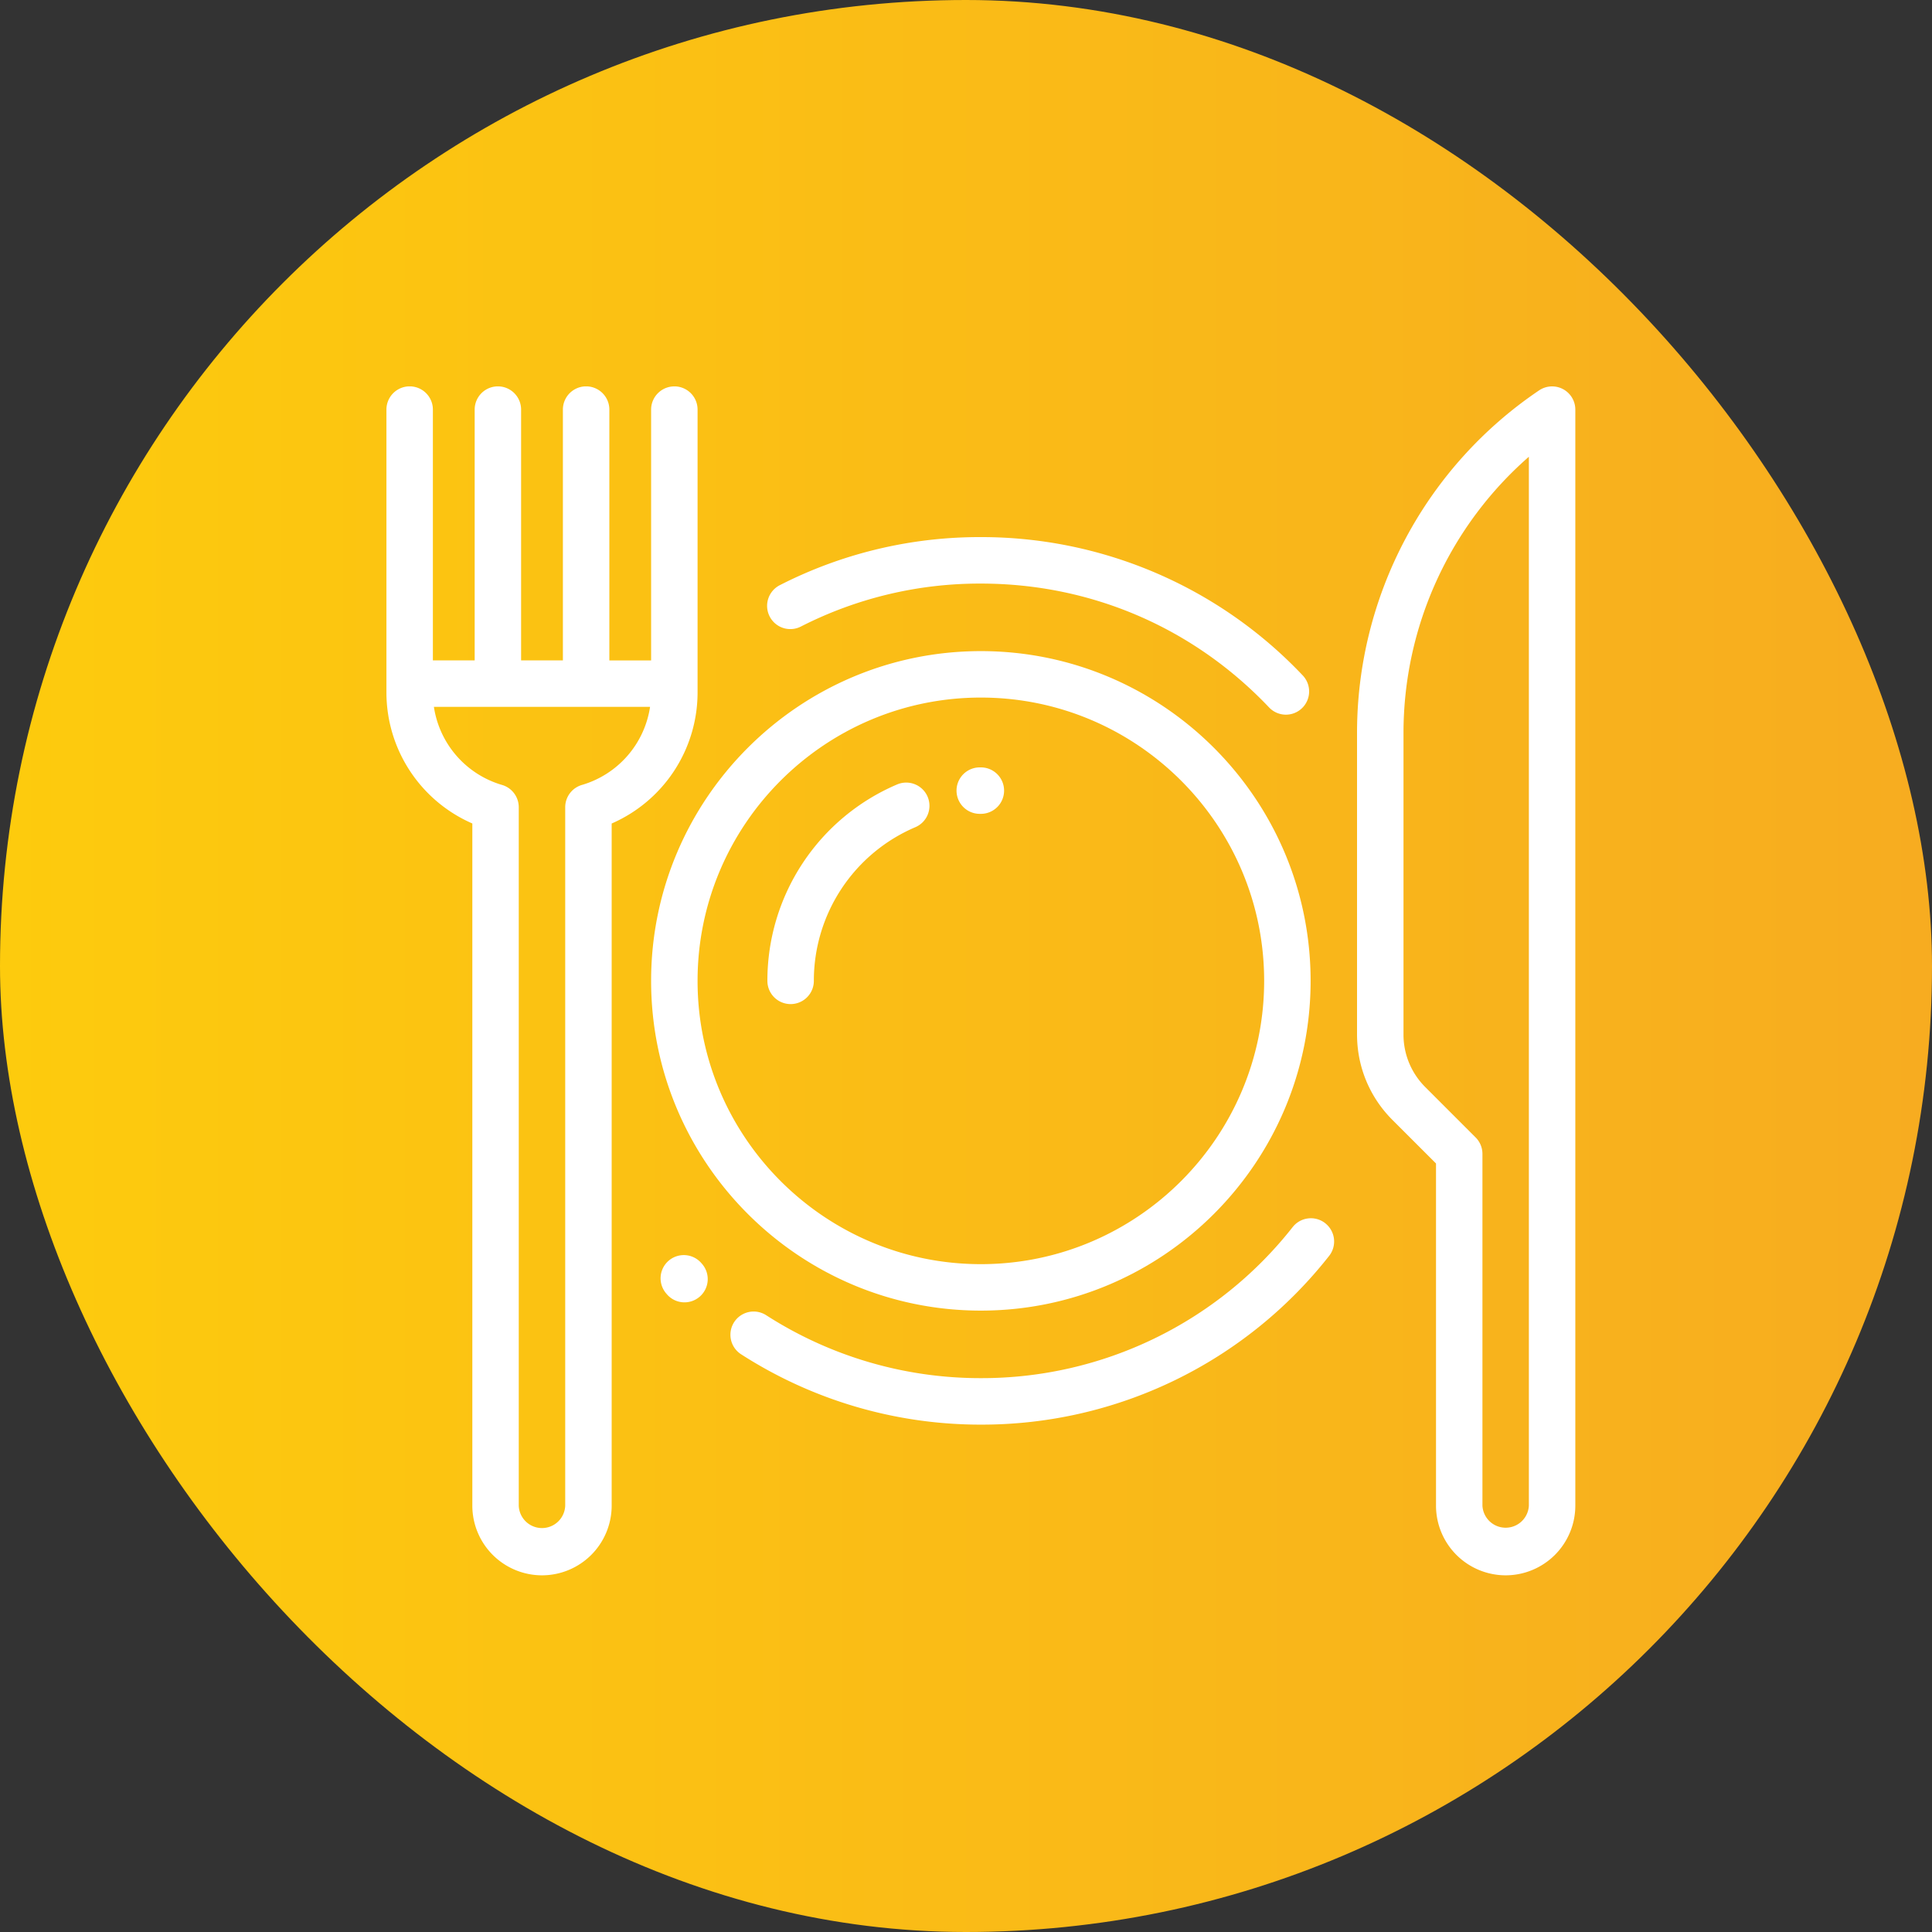
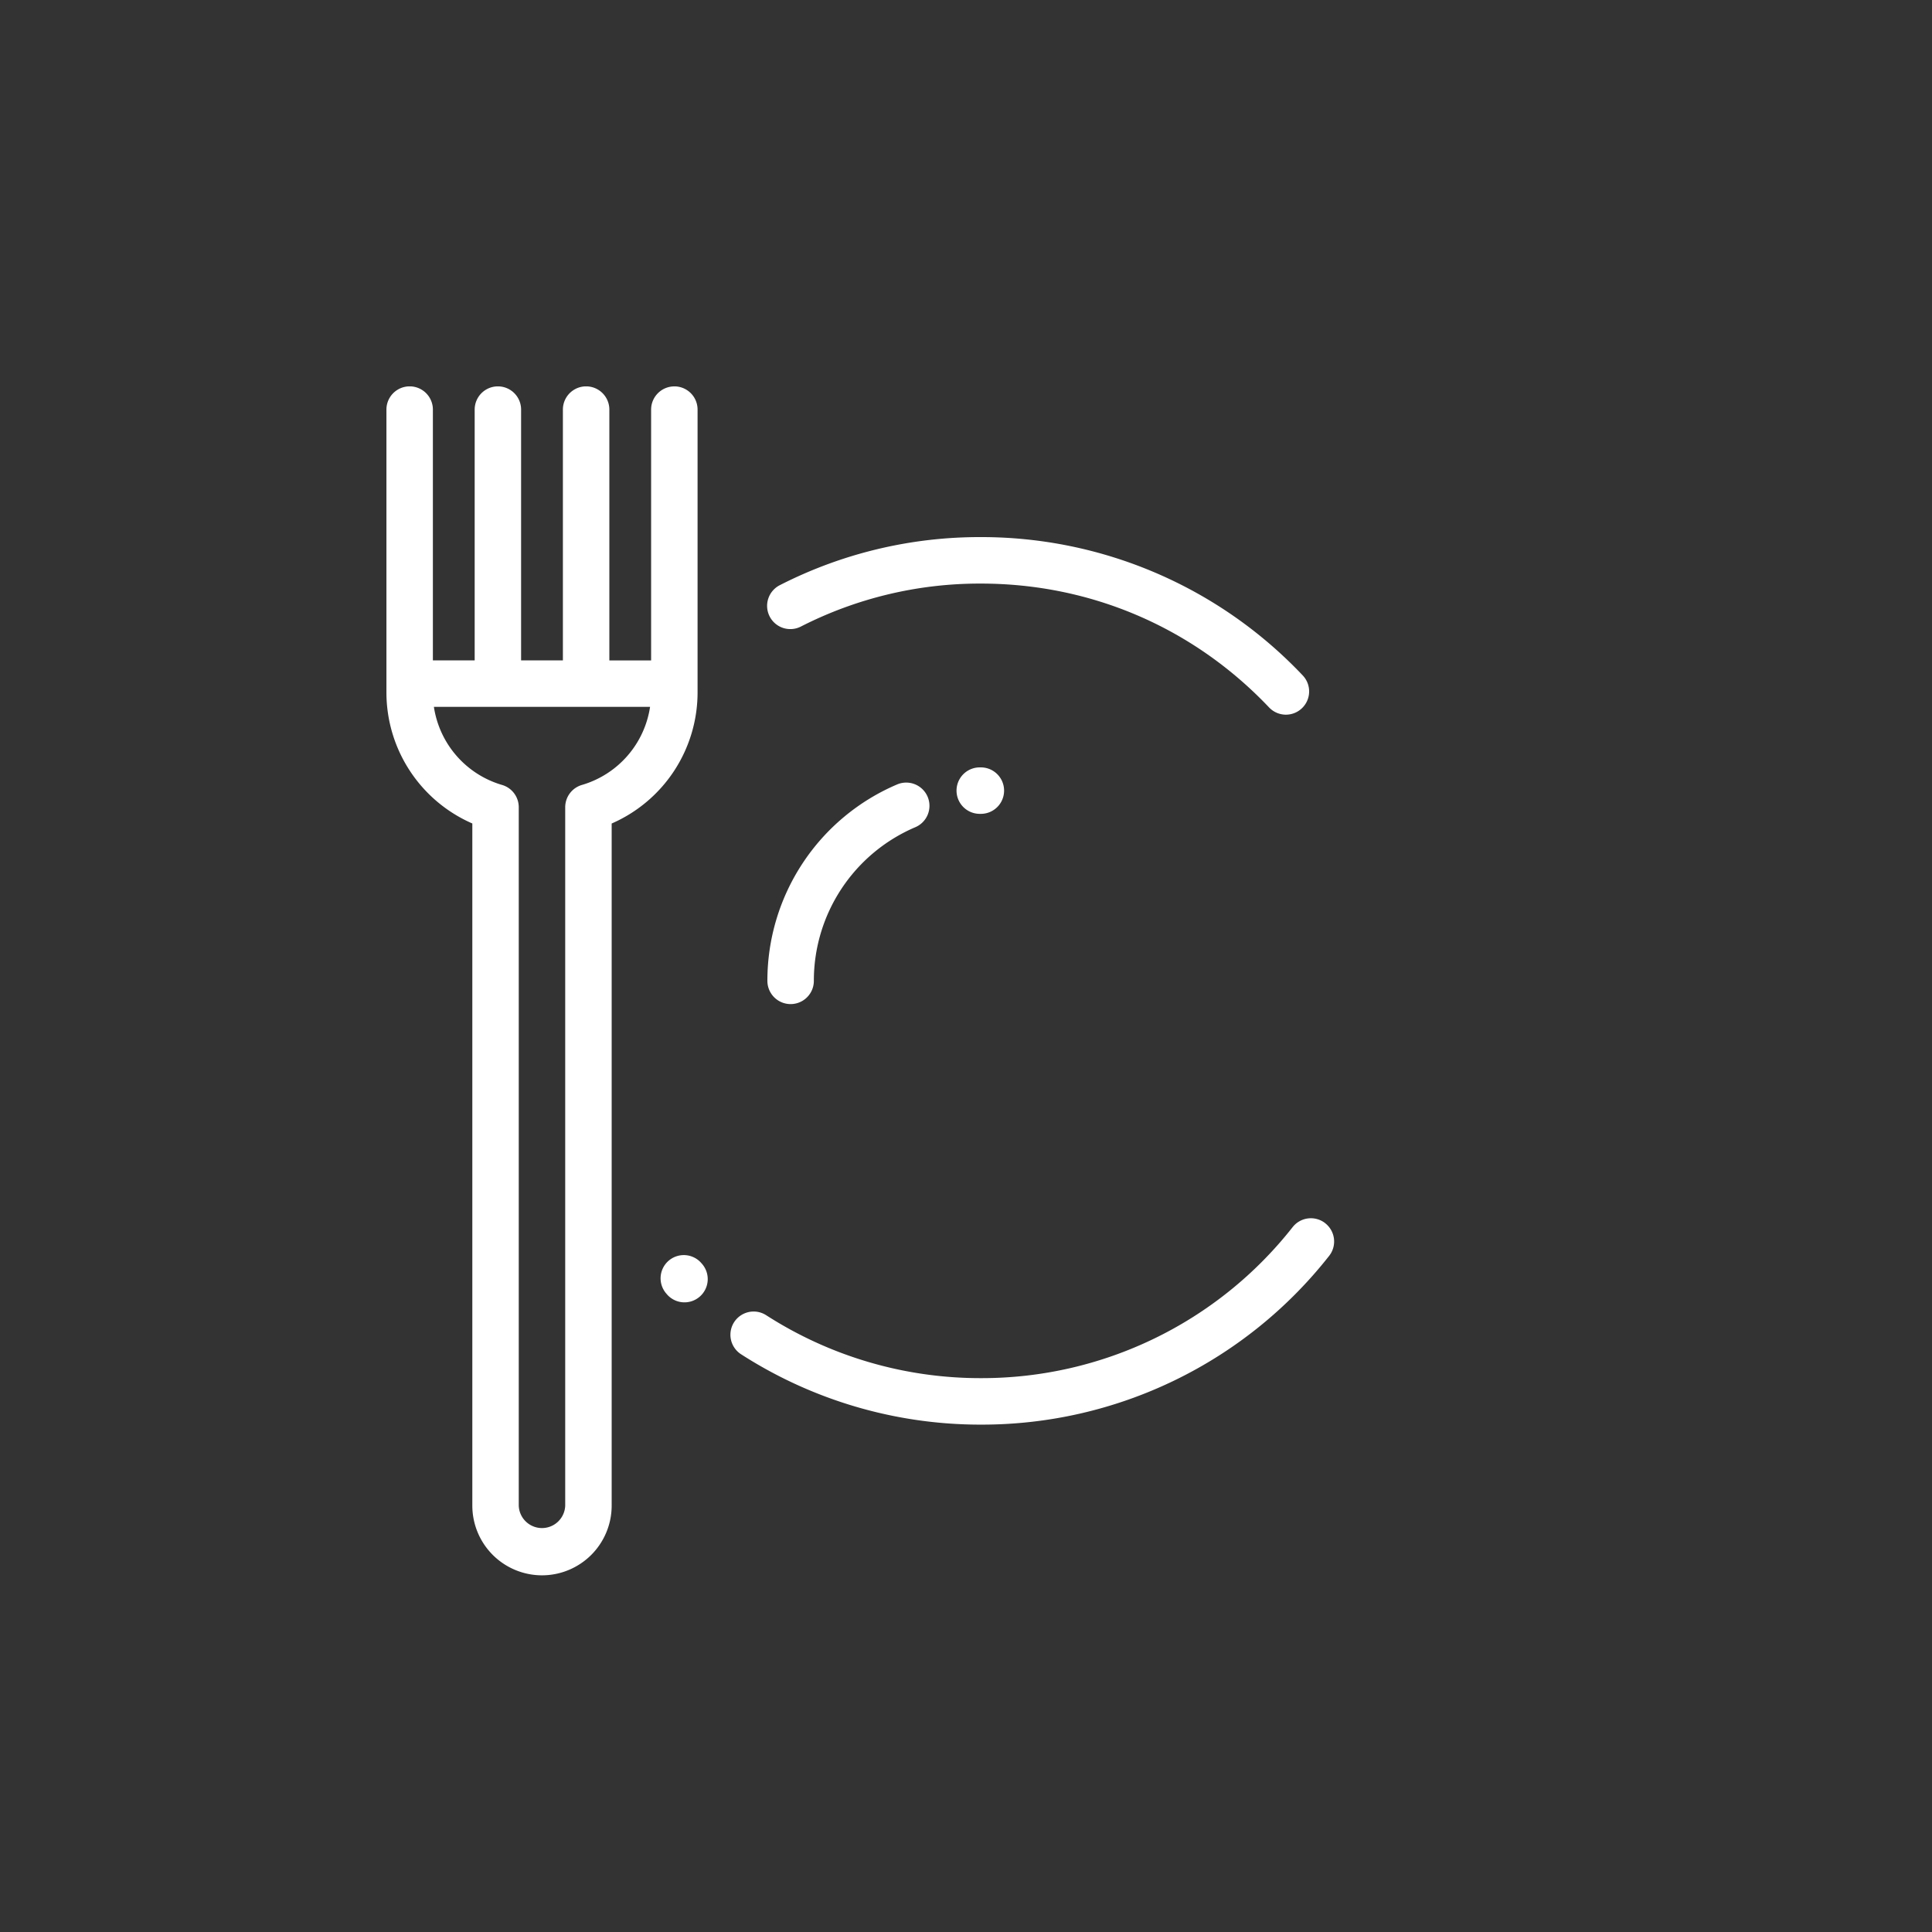
<svg xmlns="http://www.w3.org/2000/svg" width="65" height="65" viewBox="0 0 65 65" fill="none">
  <rect x="0" y="0" width="65" height="65" fill="#333333" stroke="none" />
-   <rect width="65" height="65" rx="32.5" fill="url(#paint0_linear_200_949)" />
  <g clip-path="url(#clip0_200_949)" fill="#fff">
-     <path d="M33 21.906c-6.117 0-11.094 4.977-11.094 11.094 0 6.117 4.977 11.094 11.094 11.094 6.117 0 11.094-4.977 11.094-11.094 0-6.117-4.977-11.094-11.094-11.094zm0 20.625c-5.256 0-9.531-4.276-9.531-9.531 0-5.256 4.275-9.531 9.531-9.531 5.255 0 9.531 4.275 9.531 9.531 0 5.255-4.276 9.531-9.531 9.531zm19.585-29.44a.782.782 0 00-.804.043 13.9 13.9 0 00-6.125 11.53v10.138c0 1.087.424 2.11 1.192 2.878l1.465 1.464v11.512A2.346 2.346 0 0050.656 53 2.346 2.346 0 0053 50.656V13.781a.781.781 0 00-.415-.69zm-1.148 37.565a.782.782 0 01-1.562 0V38.82a.781.781 0 00-.229-.552l-1.693-1.693a2.491 2.491 0 01-.734-1.773V24.665c0-3.592 1.553-6.968 4.218-9.298v35.29z" />
    <path d="M31.208 26.804a.782.782 0 00-1.026-.412A7.175 7.175 0 0025.818 33a.781.781 0 101.563 0 5.614 5.614 0 013.415-5.17.782.782 0 00.412-1.026zM33 25.818h-.04a.781.781 0 00.006 1.563H33a.781.781 0 000-1.563zm10.83-3.093A14.878 14.878 0 0033 18.07a14.77 14.77 0 00-6.765 1.618.781.781 0 10.709 1.392A13.223 13.223 0 0133 19.634c3.703 0 7.147 1.48 9.697 4.167a.78.78 0 001.104.028.781.781 0 00.029-1.104zm.758 18.43a.781.781 0 00-1.097.128A13.302 13.302 0 0133 46.366a13.32 13.32 0 01-7.227-2.12.781.781 0 00-.846 1.313A14.876 14.876 0 0033 47.93a14.86 14.86 0 0011.717-5.677.781.781 0 00-.129-1.097zm-20.966 1.37l-.012-.013a.781.781 0 10-1.208.991l.008.01v-.001l.026.031a.78.78 0 001.102.084.781.781 0 00.084-1.102zM22.688 13a.781.781 0 00-.782.781v8.438H20.5l.001-.013V13.78a.781.781 0 00-1.563 0v8.425l.001.013h-1.407V13.78a.781.781 0 10-1.562 0v8.438h-1.406V13.78a.781.781 0 00-1.563 0v9.531a4.811 4.811 0 002.89 4.394v22.95A2.346 2.346 0 0018.235 53a2.346 2.346 0 002.344-2.344v-22.95a4.812 4.812 0 002.89-4.393V13.78a.781.781 0 00-.78-.781zM19.58 26.408a.781.781 0 00-.564.75v23.498a.782.782 0 01-1.563 0V27.158a.781.781 0 00-.564-.75 3.239 3.239 0 01-2.291-2.627h7.273a3.239 3.239 0 01-2.291 2.627z" />
  </g>
  <defs>
    <linearGradient id="paint0_linear_200_949" x1="0" y1="32.5" x2="65" y2="32.5" gradientUnits="userSpaceOnUse">
      <stop offset="0" stop-color="#FDCB0D" />
      <stop offset="1" stop-color="#F7AC20" />
    </linearGradient>
    <clipPath id="clip0_200_949">
      <rect width="40" height="40" fill="#fff" transform="translate(13 13)" />
    </clipPath>
  </defs>
</svg>